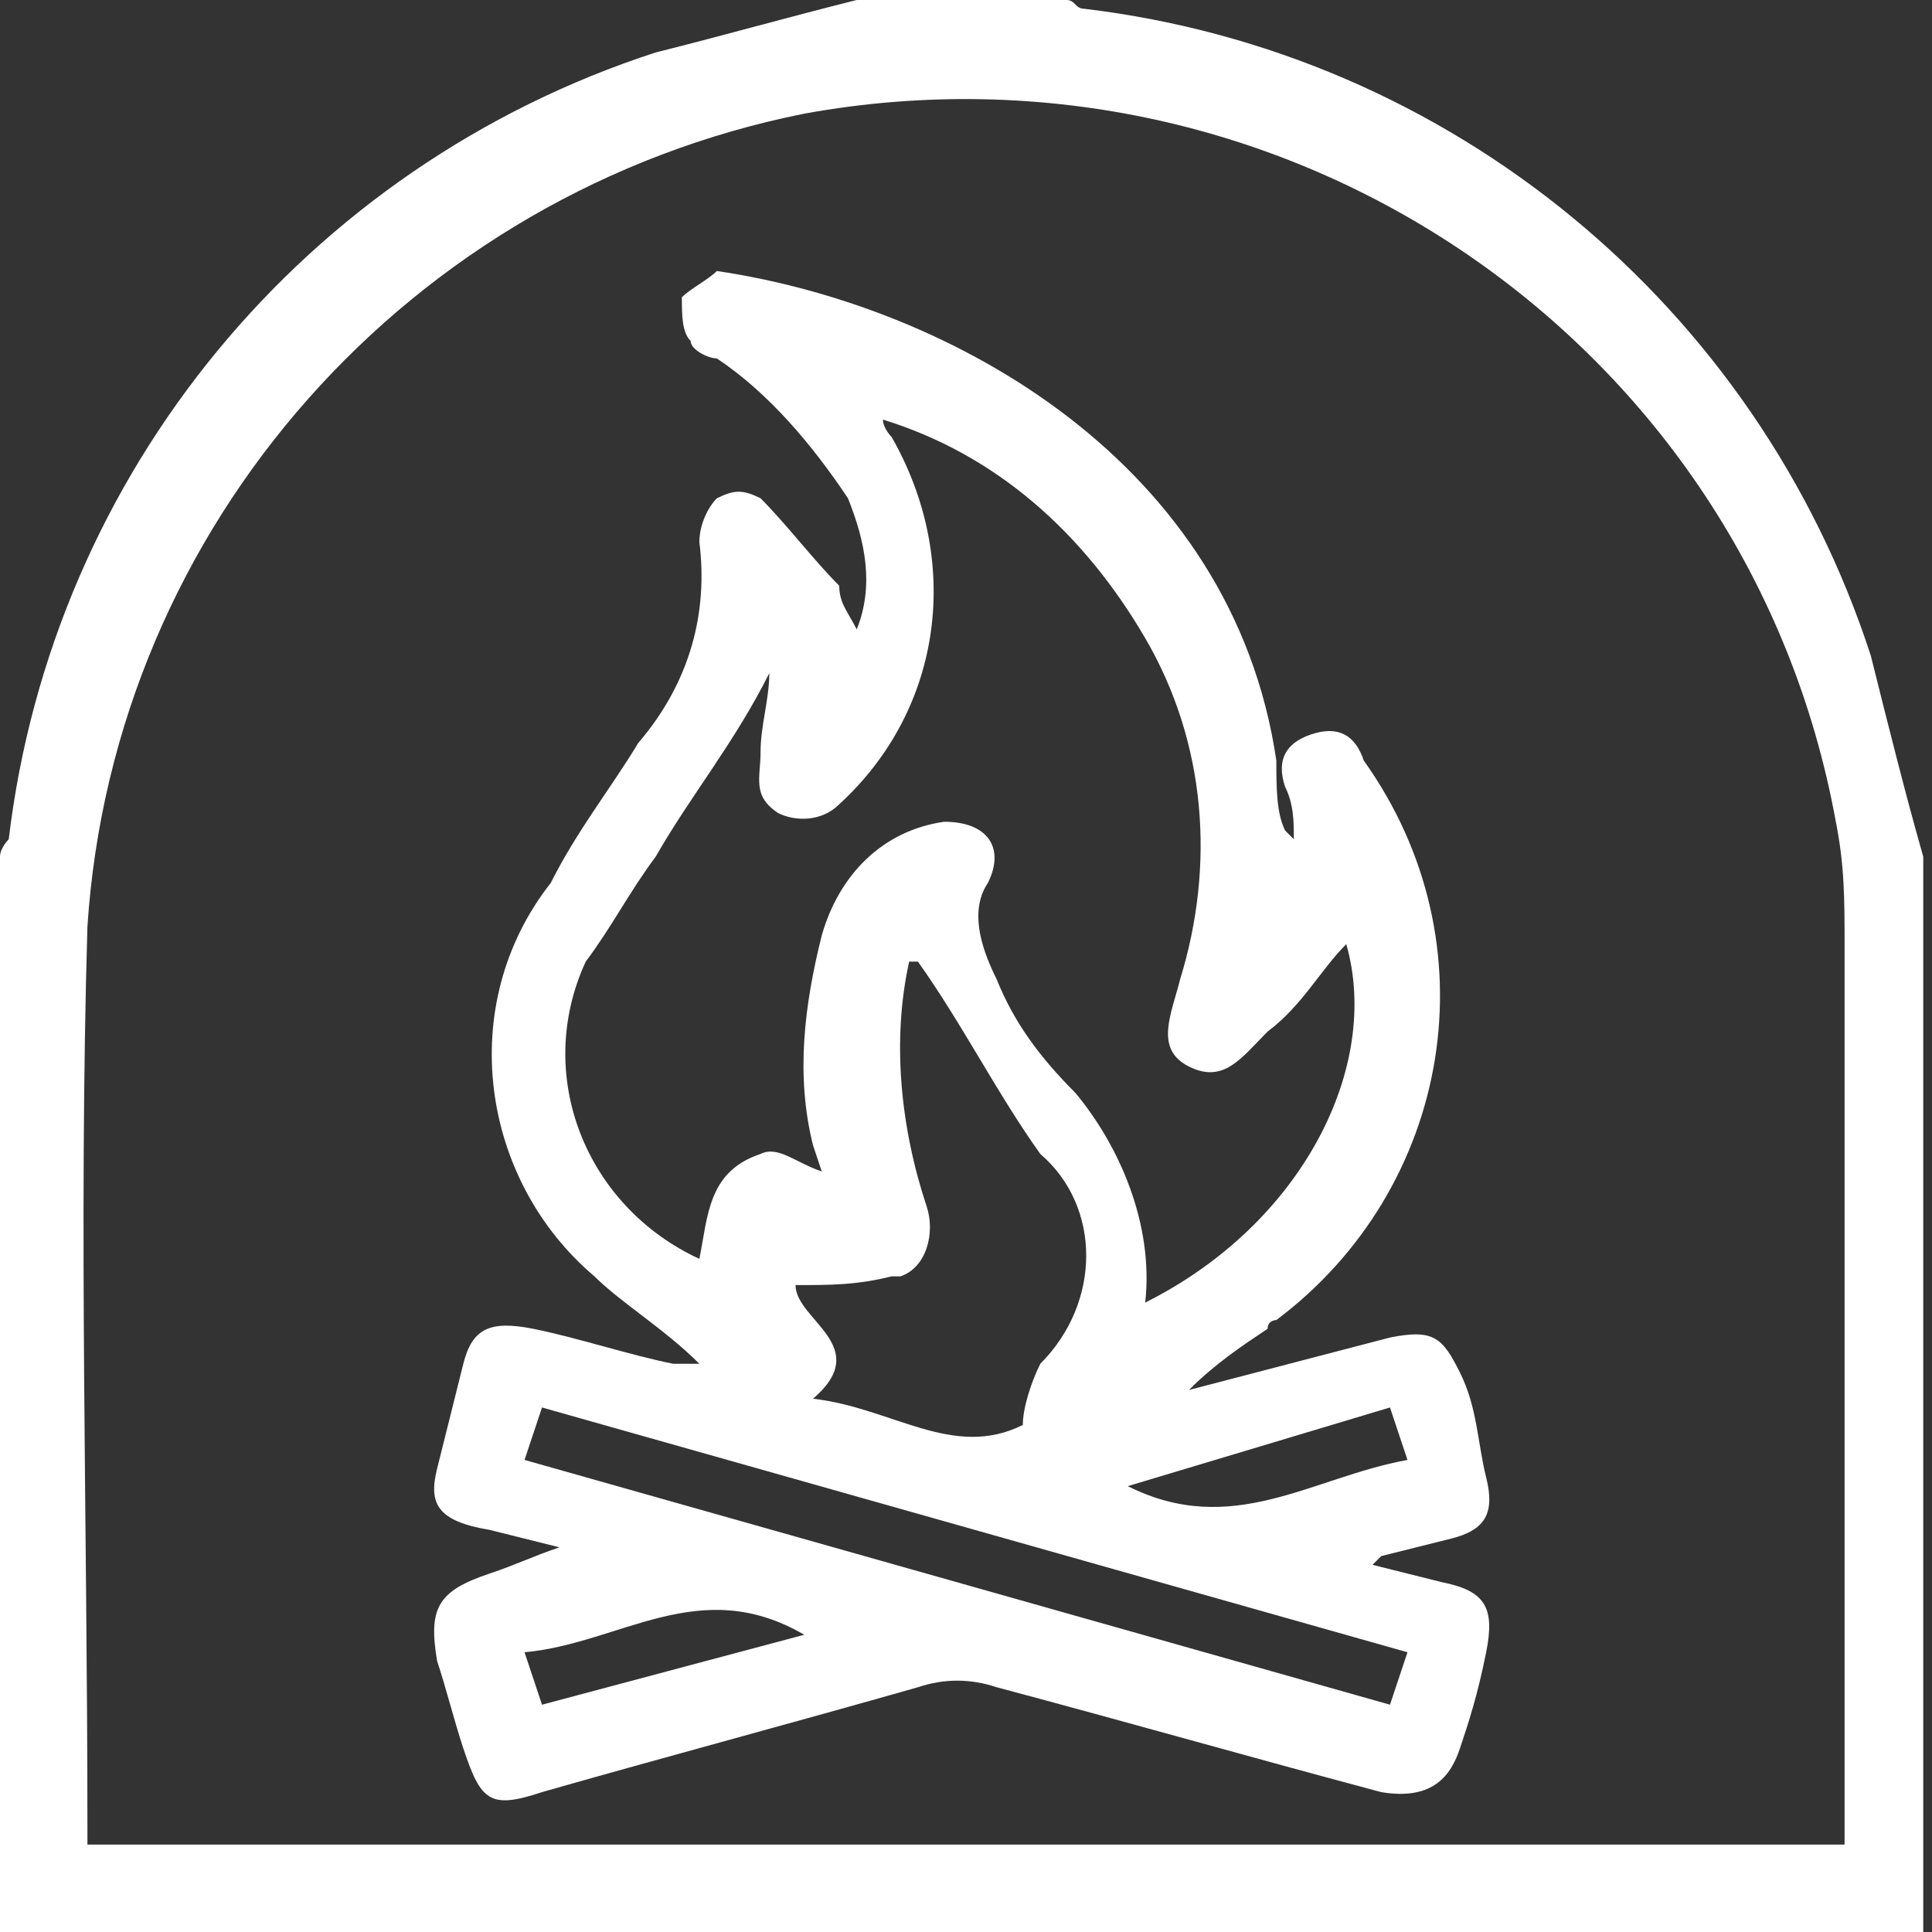
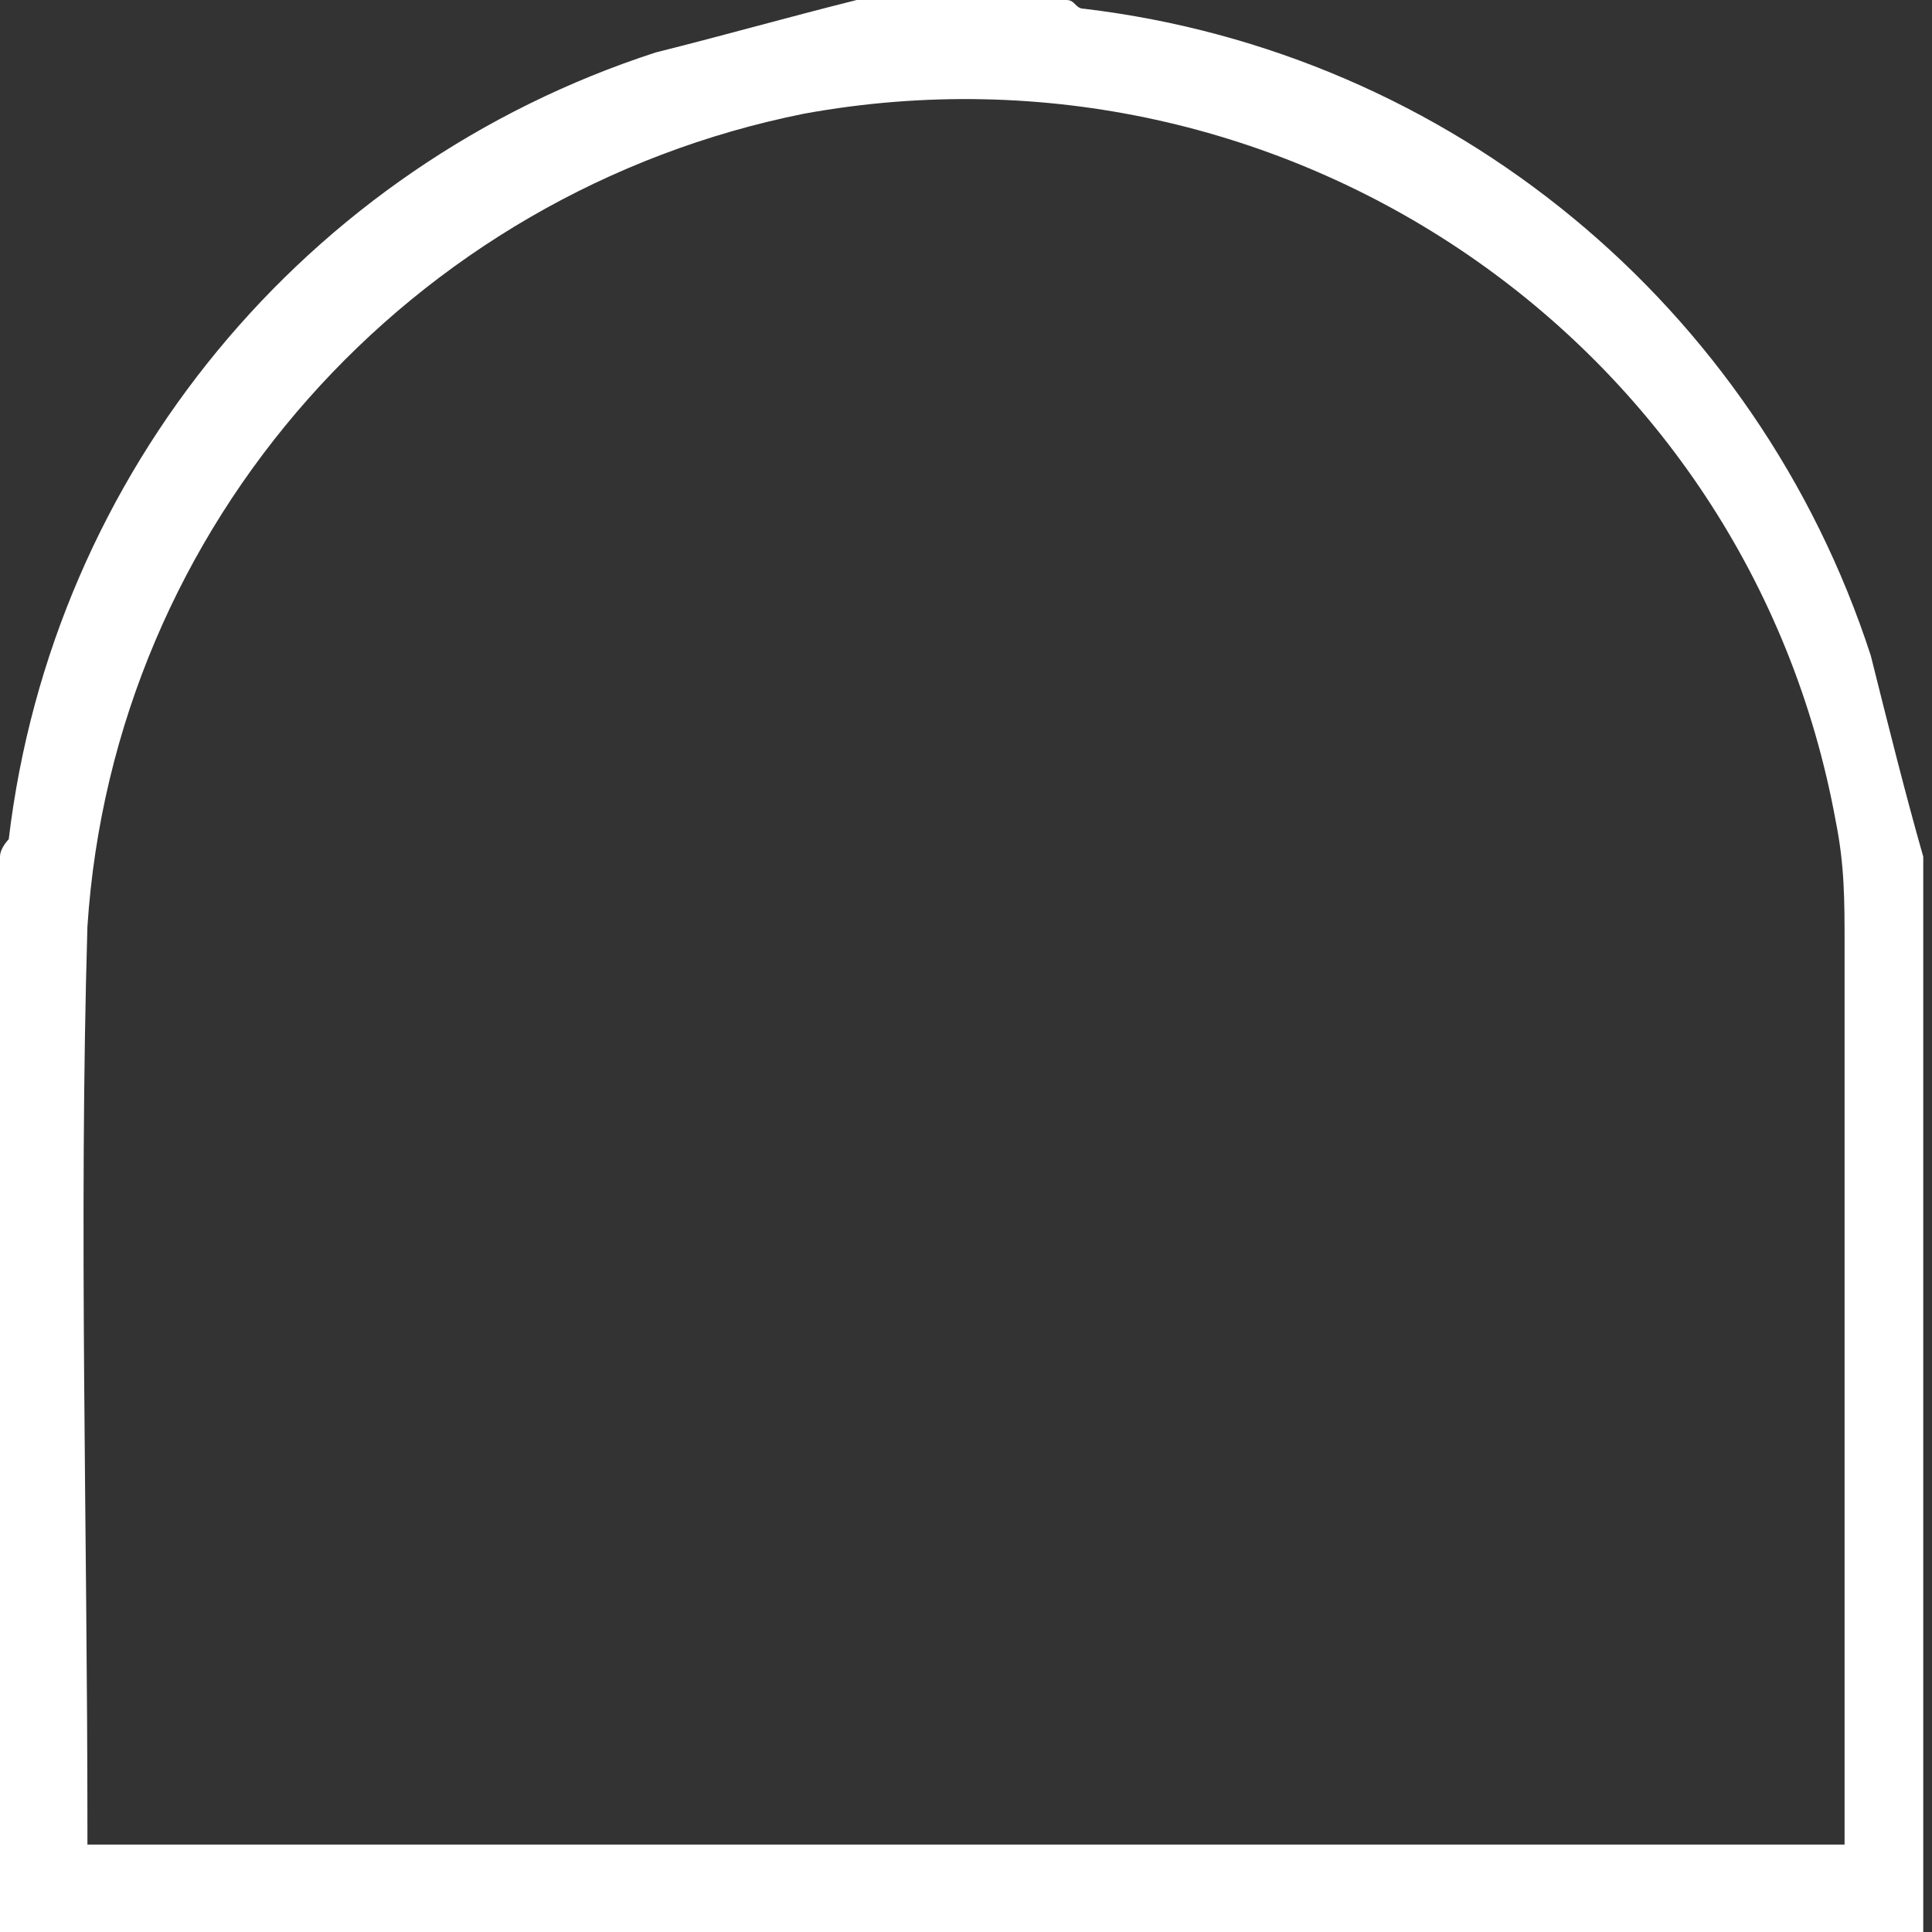
<svg xmlns="http://www.w3.org/2000/svg" version="1.1" id="Layer_1" x="0px" y="0px" viewBox="0 0 22.1 22.1" style="enable-background:new 0 0 22.1 22.1;" xml:space="preserve">
  <rect x="0" y="0" width="22.1" height="22.1" fill="#333333" stroke="none" />
  <style type="text/css">
	.st0{fill:#FFFFFF;}
</style>
  <title>Asset 1</title>
  <g>
    <g id="Layer_1-2">
      <path class="st0" d="M9.8,0h2.4c0.1,0,0.1,0.1,0.2,0.1c4.2,0.5,7.7,3.4,9,7.4c0.2,0.8,0.4,1.6,0.6,2.3v12.3H0V9.8    c0-0.1,0.1-0.2,0.1-0.2c0.5-4.2,3.4-7.7,7.4-9C8.3,0.4,9,0.2,9.8,0z M1,21.1h20.1c0-0.1,0-0.2,0-0.3c0-3.3,0-6.6,0-10    c0-0.5,0-0.9-0.1-1.4c-1-5.5-6.3-9.1-11.8-8.1C4.7,2.2,1.3,6,1,10.6C0.9,14,1,17.5,1,20.9C1,21,1,21,1,21.1z" />
-       <path class="st0" d="M14.8,9.6c0-0.2,0-0.4-0.1-0.6c-0.1-0.3,0-0.5,0.3-0.6c0.3-0.1,0.5,0,0.6,0.3c1.5,2.1,1,4.9-1,6.4    c0,0-0.1,0-0.1,0.1c-0.3,0.2-0.6,0.4-0.9,0.7l2.3-0.6c0.5-0.1,0.6,0,0.8,0.4s0.2,0.8,0.3,1.2s0,0.6-0.4,0.7l-0.8,0.2l-0.1,0.1    l0.8,0.2c0.5,0.1,0.6,0.3,0.5,0.8s-0.2,0.8-0.3,1.1s-0.3,0.6-0.9,0.5c-1.5-0.4-2.9-0.8-4.4-1.2c-0.3-0.1-0.6-0.1-0.9,0    c-1.4,0.4-2.9,0.8-4.3,1.2c-0.6,0.2-0.7,0.1-0.9-0.5c-0.1-0.3-0.2-0.7-0.3-1C4.9,18.4,5,18.2,5.6,18c0.3-0.1,0.5-0.2,0.8-0.3    l-0.8-0.2C5,17.4,4.9,17.2,5,16.8s0.2-0.8,0.3-1.2s0.3-0.5,0.8-0.4s1.1,0.3,1.6,0.4H8c-0.4-0.4-0.9-0.7-1.2-1    c-1.3-1.1-1.6-3.1-0.5-4.5C6.6,9.5,7,9,7.3,8.5C7.9,7.8,8.1,7,8,6.2C8,6,8.1,5.8,8.2,5.7c0.2-0.1,0.3-0.1,0.5,0    C9,6,9.3,6.4,9.6,6.7C9.6,6.9,9.7,7,9.8,7.2c0.2-0.5,0.1-1-0.1-1.5C9.3,5.1,8.8,4.5,8.2,4.1C8.1,4.1,7.9,4,7.9,3.9    C7.8,3.8,7.8,3.6,7.8,3.4c0.1-0.1,0.3-0.2,0.4-0.3c2.7,0.4,5.9,2.2,6.4,5.6c0,0.3,0,0.6,0.1,0.8L14.8,9.6z M13.1,14.9    c1.8-0.9,2.7-2.7,2.3-4.1c-0.3,0.3-0.5,0.7-0.9,1c-0.3,0.3-0.5,0.6-0.9,0.4s-0.2-0.6-0.1-1c0.4-1.3,0.3-2.7-0.4-3.9    c-0.7-1.2-1.7-2.1-3-2.5c0,0.1,0.1,0.2,0.1,0.2c0.8,1.4,0.6,3.1-0.6,4.2C9.4,9.4,9.1,9.4,8.9,9.3C8.6,9.1,8.7,8.9,8.7,8.6    S8.8,8,8.8,7.7C8.4,8.5,7.9,9.1,7.5,9.8c-0.3,0.4-0.5,0.8-0.8,1.2c-0.6,1.3,0,2.8,1.3,3.4c0,0,0,0,0,0c0.1-0.5,0.1-1,0.7-1.2    c0.2-0.1,0.4,0.1,0.7,0.2l-0.1-0.3c-0.2-0.8-0.1-1.6,0.1-2.4c0.2-0.7,0.7-1.2,1.4-1.3c0.5,0,0.7,0.3,0.5,0.7    c-0.2,0.3-0.1,0.7,0.1,1.1c0.2,0.5,0.5,0.9,0.9,1.3C12.8,13.1,13.2,14,13.1,14.9z M9.3,16c0.9,0.1,1.6,0.7,2.4,0.3    c0-0.2,0.1-0.5,0.2-0.7c0.7-0.7,0.7-1.8,0-2.4c-0.5-0.7-0.9-1.5-1.4-2.2c0,0-0.1,0-0.1,0c-0.2,0.9-0.1,1.9,0.2,2.8    c0.1,0.3,0,0.7-0.3,0.8c0,0,0,0-0.1,0c-0.4,0.1-0.7,0.1-1.1,0.1C9.1,15.1,10,15.4,9.3,16z M6,16.7l9.9,2.8l0.2-0.6l-9.9-2.8    L6,16.7z M6.2,19.5l3-0.8C8,18,7.1,18.8,6,18.9L6.2,19.5z M15.9,16.1l-3,0.9c1.2,0.6,2.1-0.1,3.2-0.3L15.9,16.1z" />
    </g>
  </g>
</svg>